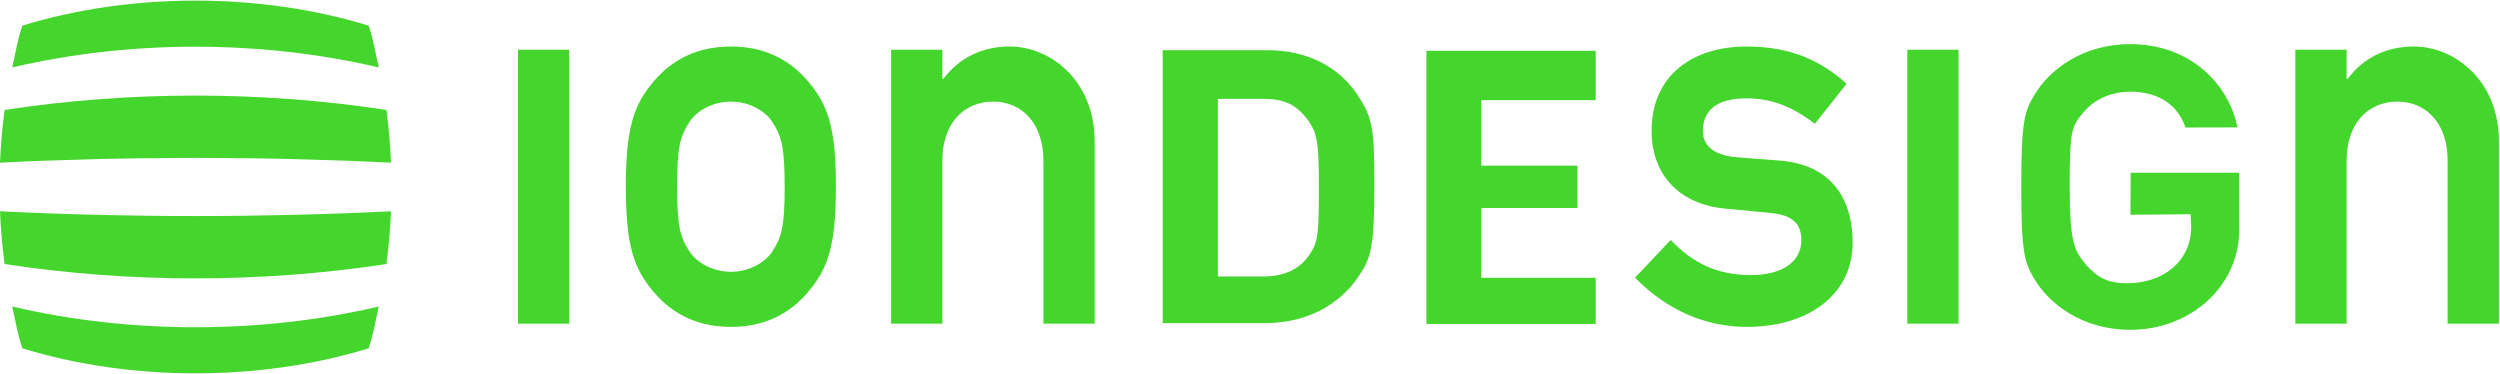
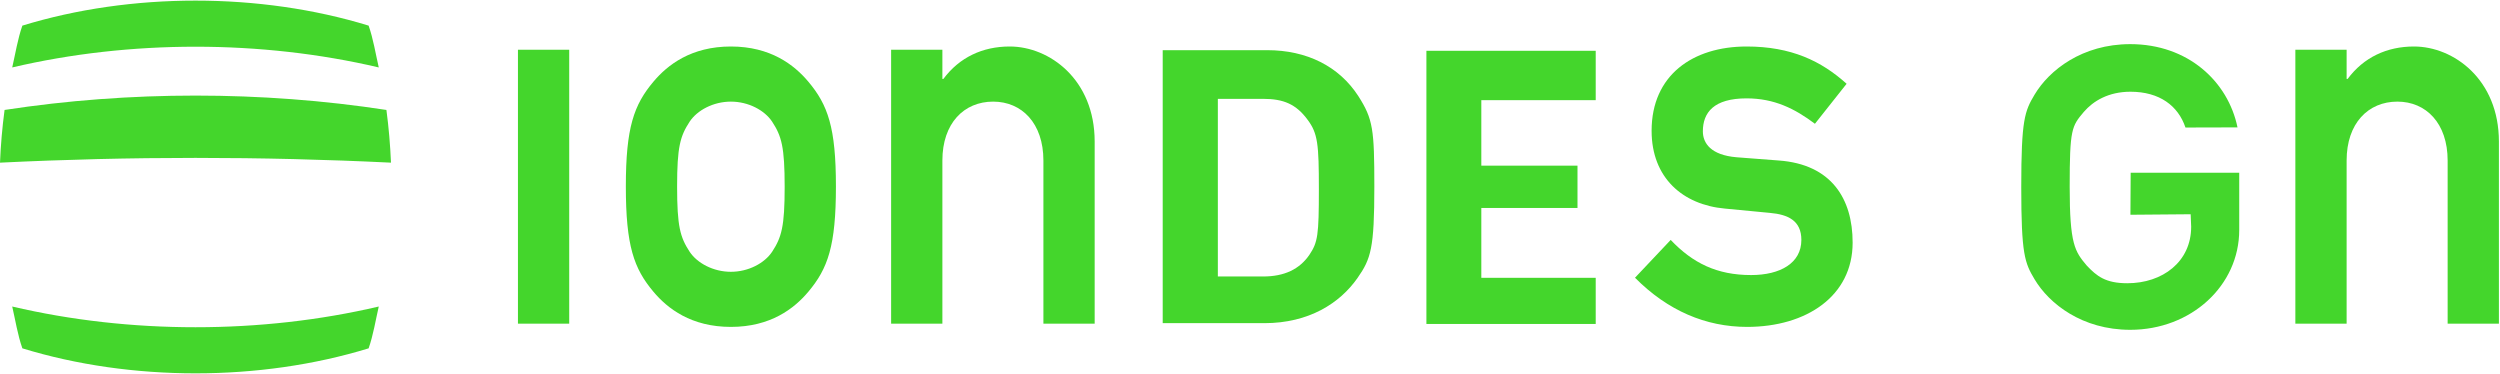
<svg xmlns="http://www.w3.org/2000/svg" xmlns:ns1="http://www.serif.com/" width="100%" height="100%" viewBox="0 0 3014 451" version="1.1" xml:space="preserve" style="fill-rule:evenodd;clip-rule:evenodd;stroke-linejoin:round;stroke-miterlimit:2;">
  <g transform="matrix(1,0,0,1,0,-812.948)">
    <g id="RGB-Logo" ns1:id="RGB Logo" transform="matrix(0.877,0,0,0.764,0,812.948)">
      <rect x="0" y="0" width="3435.44" height="589.981" style="fill:none;" />
      <g>
        <g transform="matrix(4.75,0,0,5.455,0,-1.13687e-13)">
          <path d="M6.472,7.412C37.929,-2.233 75.224,-2.233 106.681,7.412C108.028,11.243 108.703,15.56 109.617,19.509C75.53,11.515 37.617,11.515 3.537,19.509C4.45,15.56 5.125,11.243 6.472,7.412Z" style="fill:rgb(68,214,44);" />
        </g>
        <g transform="matrix(4.75,0,0,5.455,0,-1.13687e-13)">
          <path d="M1.323,31.806C37.484,26.264 75.668,26.264 111.831,31.806C112.507,36.87 112.934,41.955 113.154,47.053C75.512,45.215 37.64,45.215 0,47.053C0.213,41.955 0.647,36.87 1.323,31.806Z" style="fill:rgb(68,214,44);" />
        </g>
        <g transform="matrix(4.75,0,0,5.455,0,-1.13687e-13)">
-           <path d="M0,61.12C37.64,62.958 75.512,62.958 113.154,61.12C112.934,66.222 112.507,71.308 111.831,76.377C75.668,81.914 37.484,81.914 1.323,76.377C0.647,71.308 0.213,66.222 0,61.12Z" style="fill:rgb(68,214,44);" />
-         </g>
+           </g>
        <g transform="matrix(4.75,0,0,5.455,0,-1.13687e-13)">
          <path d="M3.537,88.669C37.617,96.662 75.53,96.662 109.617,88.669C108.703,92.616 108.028,96.933 106.681,100.766C75.224,110.411 37.929,110.411 6.472,100.766C5.125,96.933 4.45,92.616 3.537,88.669Z" style="fill:rgb(68,214,44);" />
        </g>
        <g transform="matrix(4.75,0,0,5.455,0,-1.13687e-13)">
          <rect x="149.898" y="14.388" width="14.836" height="79.24" style="fill:rgb(68,214,44);" />
        </g>
        <g transform="matrix(4.75,0,0,5.455,0,-1.13687e-13)">
          <path d="M227.088,54.087C227.088,65.5 226.215,68.62 223.452,72.841C221.268,76.122 216.615,78.625 211.524,78.625C206.432,78.625 201.779,76.122 199.596,72.841C196.833,68.62 195.96,65.5 195.96,53.93C195.96,42.522 196.833,39.4 199.596,35.181C201.779,31.899 206.432,29.397 211.524,29.397C216.615,29.397 221.268,31.899 223.452,35.181C226.215,39.4 227.088,42.522 227.088,54.087ZM181.124,53.93C181.124,71.123 183.454,77.683 189.123,84.41C193.197,89.253 200.035,94.564 211.524,94.564C223.013,94.564 229.851,89.253 233.924,84.41C239.594,77.683 241.923,71.123 241.923,53.93C241.923,36.891 239.594,30.333 233.924,23.612C229.851,18.769 223.013,13.451 211.524,13.451C200.035,13.451 193.197,18.769 189.123,23.612C183.454,30.333 181.124,36.891 181.124,53.93Z" style="fill:rgb(68,214,44);" />
        </g>
        <g transform="matrix(4.75,0,0,5.455,0,-1.13687e-13)">
          <path d="M257.897,93.628L272.733,93.628L272.733,46.428C272.733,35.644 278.985,29.397 287.424,29.397C295.717,29.397 301.97,35.644 301.97,46.428L301.97,93.628L316.806,93.628L316.806,40.961C316.806,22.988 303.716,13.451 292.227,13.451C284.367,13.451 277.68,16.584 273.021,22.831L272.733,22.831L272.733,14.388L257.897,14.388L257.897,93.628Z" style="fill:rgb(68,214,44);" />
        </g>
        <g transform="matrix(4.75,0,0,5.455,0,-1.13687e-13)">
          <path d="M473.183,80.341C482.638,89.877 493.695,94.564 505.622,94.564C522.781,94.564 536.167,85.659 536.167,70.187C536.167,57.524 530.057,47.526 514.783,46.428L502.566,45.492C495.144,44.867 492.821,41.429 492.821,37.99C492.821,32.522 496.022,28.455 505.474,28.455C513.477,28.455 519.44,31.425 525.255,35.806L534.422,24.236C527.146,17.676 518.419,13.451 505.474,13.451C489.909,13.451 477.987,21.739 477.987,37.834C477.987,51.433 487.002,59.247 499.22,60.34L512.31,61.593C517.4,62.055 521.33,63.778 521.33,69.406C521.33,76.122 515.216,79.567 506.784,79.567C496.89,79.567 489.909,76.122 483.511,69.406L473.183,80.341Z" style="fill:rgb(68,214,44);" />
        </g>
        <g transform="matrix(4.75,0,0,5.455,0,-1.13687e-13)">
-           <rect x="551.99" y="14.388" width="14.836" height="79.24" style="fill:rgb(68,214,44);" />
-         </g>
+           </g>
        <g transform="matrix(4.75,0,0,5.455,0,-1.13687e-13)">
          <path d="M664.293,93.628L679.13,93.628L679.13,46.428C679.13,35.644 685.383,29.397 693.821,29.397C702.113,29.397 708.366,35.644 708.366,46.428L708.366,93.628L723.203,93.628L723.203,40.961C723.203,22.988 710.113,13.451 698.624,13.451C690.77,13.451 684.076,16.584 679.425,22.831L679.13,22.831L679.13,14.388L664.293,14.388L664.293,93.628Z" style="fill:rgb(68,214,44);" />
        </g>
        <g transform="matrix(4.75,0,0,5.455,0,-1.13687e-13)">
          <path d="M616.563,62.124L633.994,61.975L634.143,65.587C634.143,75.747 625.838,81.936 615.661,81.936C609.327,81.936 606.808,79.856 603.947,76.85C600.467,72.736 598.981,70.69 598.981,54.022C598.981,37.36 599.566,36.517 603.044,32.407C605.773,29.212 610.229,26.535 616.563,26.535C625.007,26.535 630.381,30.617 632.49,36.891L647.552,36.851C644.818,23.612 633.271,12.768 616.506,12.768C602.6,12.768 593.041,20.3 588.822,27.379C585.962,32.171 584.968,34.569 584.968,54.092C584.968,73.609 585.962,76.007 588.822,80.797C593.041,87.877 602.6,95.407 616.506,95.407C634.143,95.407 648.049,82.625 648.049,66.528L648.049,49.977L616.632,49.977L616.563,62.124Z" style="fill:rgb(68,214,44);" />
        </g>
        <g transform="matrix(4.75,0,0,5.455,0,-1.13687e-13)">
          <path d="M336.496,93.484L336.496,14.515L366.757,14.515C378.182,14.515 387.539,19.173 393.128,27.823C397.382,34.477 397.745,37.47 397.745,54C397.745,71.748 396.774,74.851 392.886,80.399C387.781,87.716 378.789,93.484 365.906,93.484L336.496,93.484ZM352.454,28.594L352.454,79.983L365.549,79.983C371.744,79.983 376.108,77.857 378.951,73.713C381.392,70.066 381.691,68.044 381.691,54.692C381.691,41.741 381.392,38.602 378.443,34.662C375.097,30.108 371.438,28.594 365.549,28.594L352.454,28.594Z" style="fill:rgb(68,214,44);" />
        </g>
        <g transform="matrix(4.75,0,0,5.455,0,-1.13687e-13)">
          <path d="M412.813,93.714L461.811,93.714L461.811,80.365L428.705,80.365L428.705,60.16L456.539,60.16L456.539,47.92L428.705,47.92L428.705,28.974L461.811,28.974L461.811,14.693L412.813,14.693L412.813,93.714Z" style="fill:rgb(68,214,44);" />
        </g>
      </g>
    </g>
  </g>
</svg>